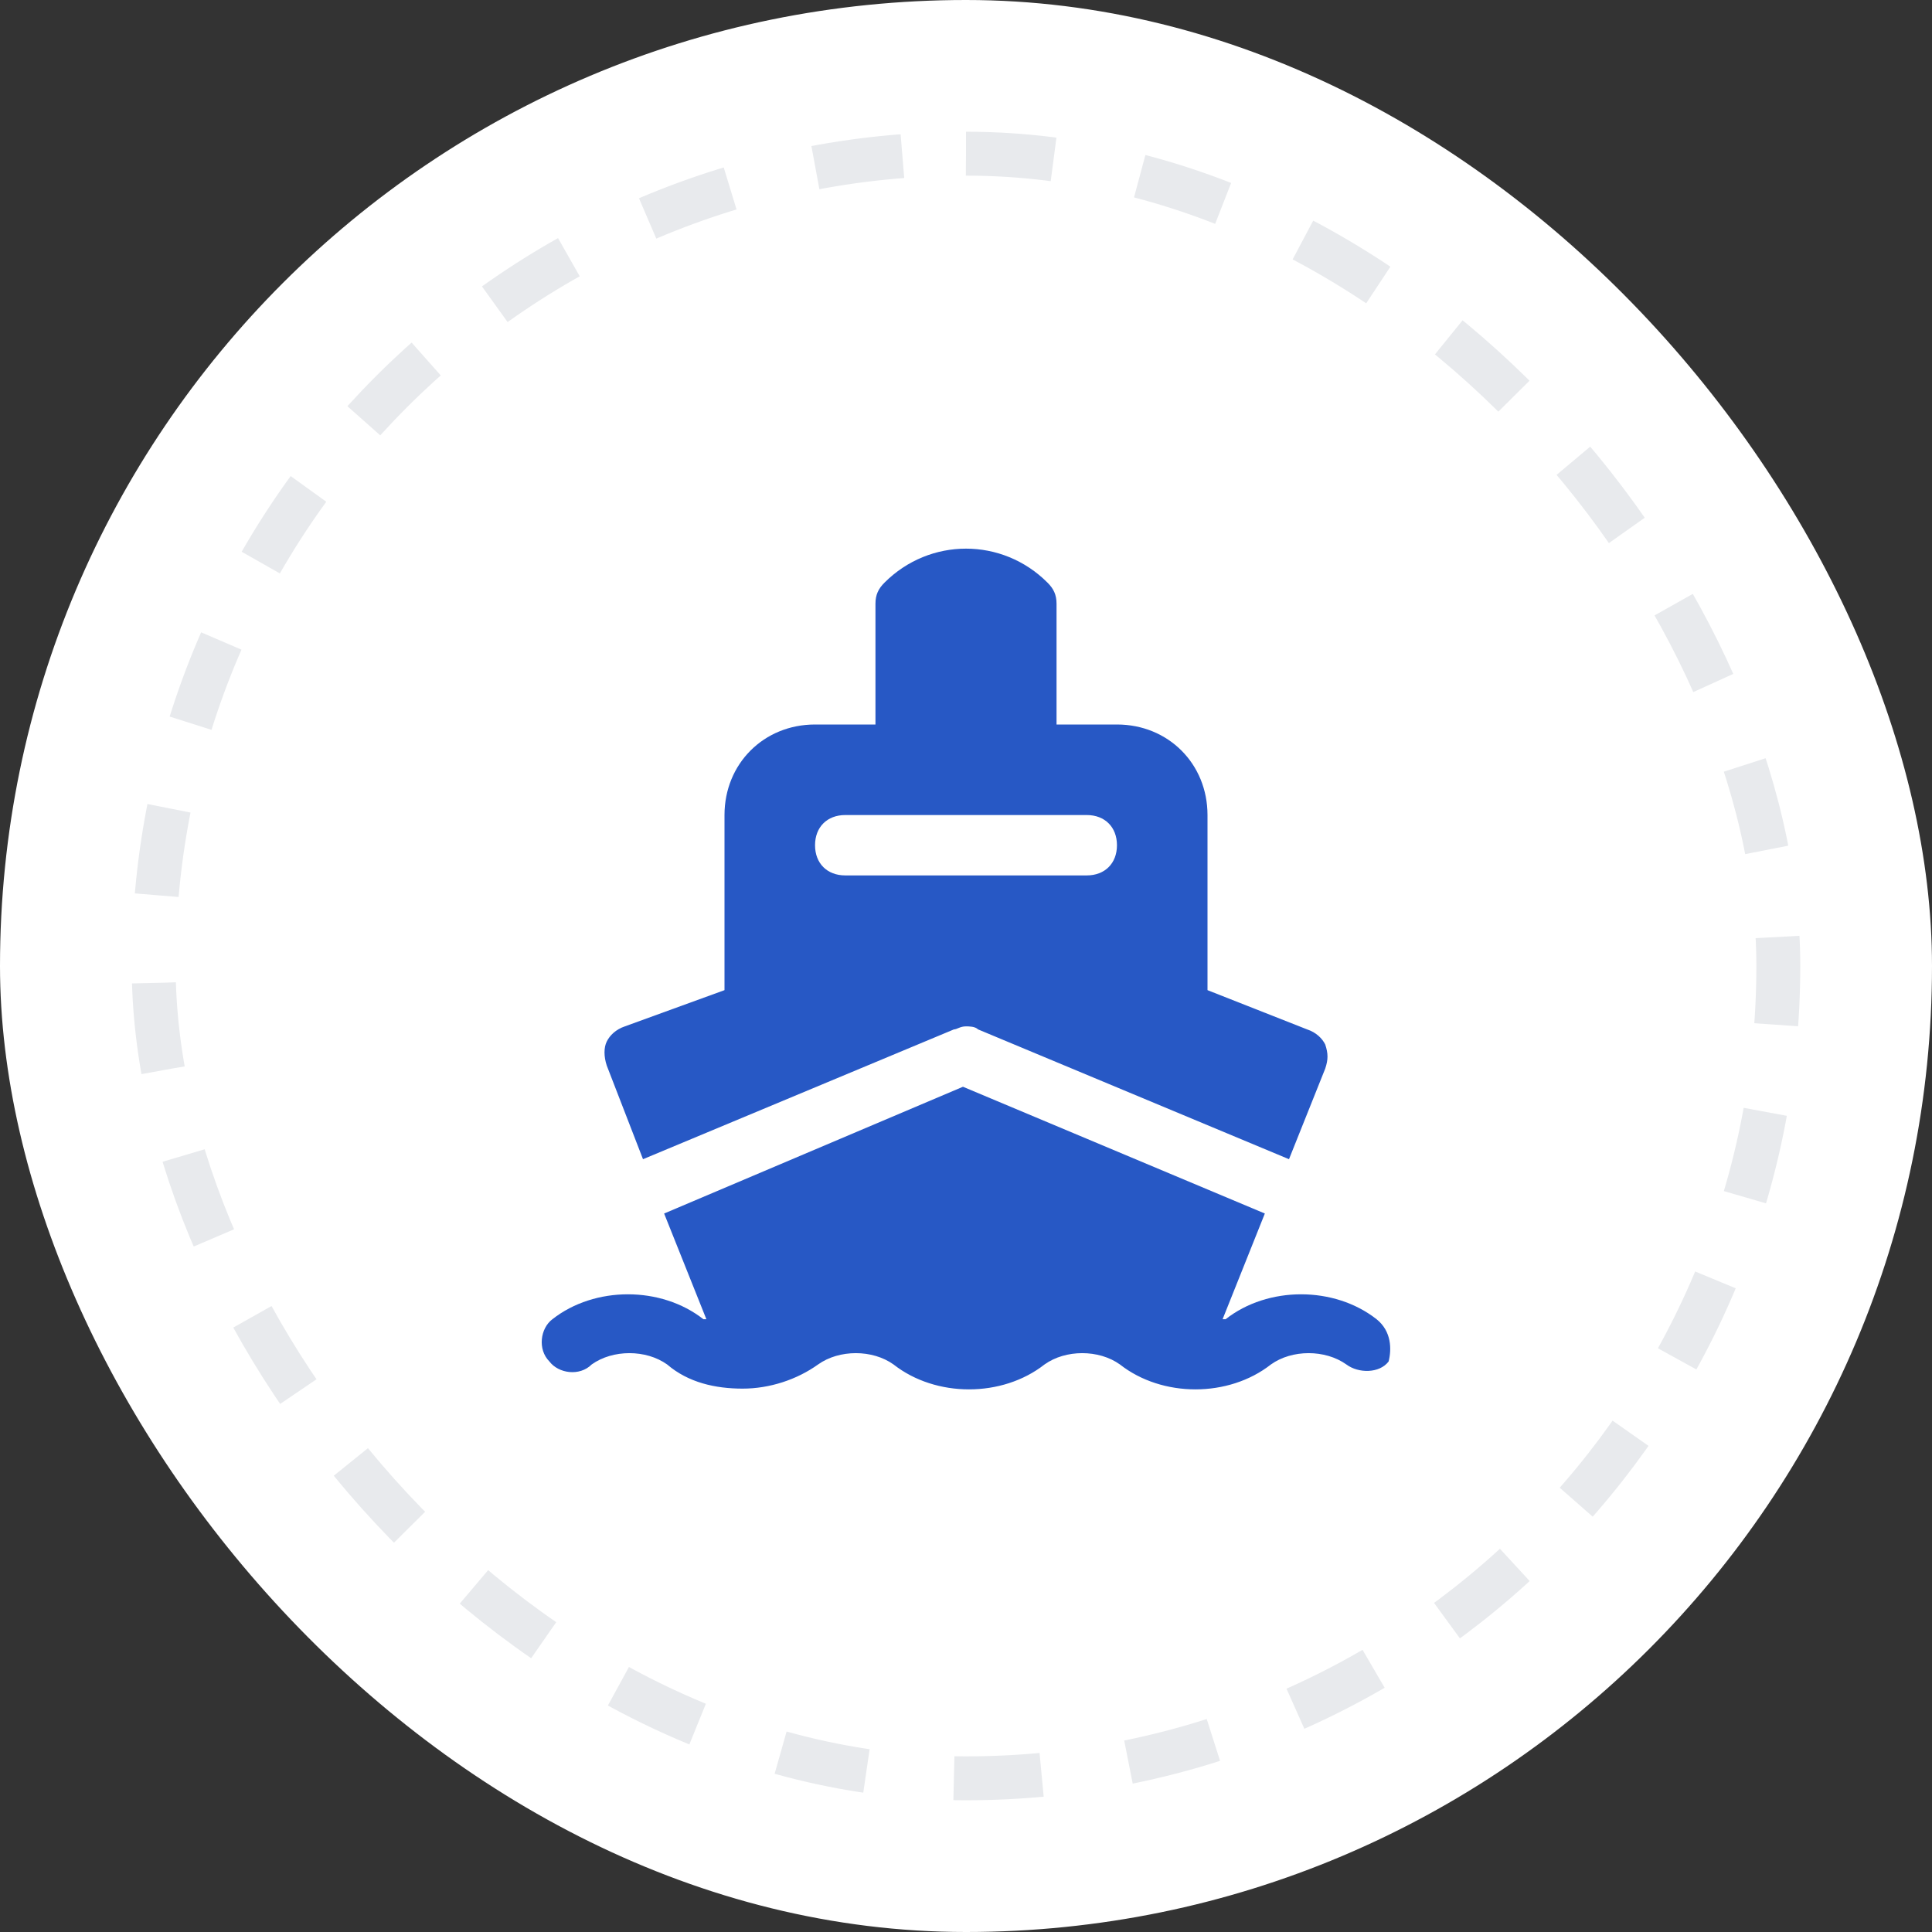
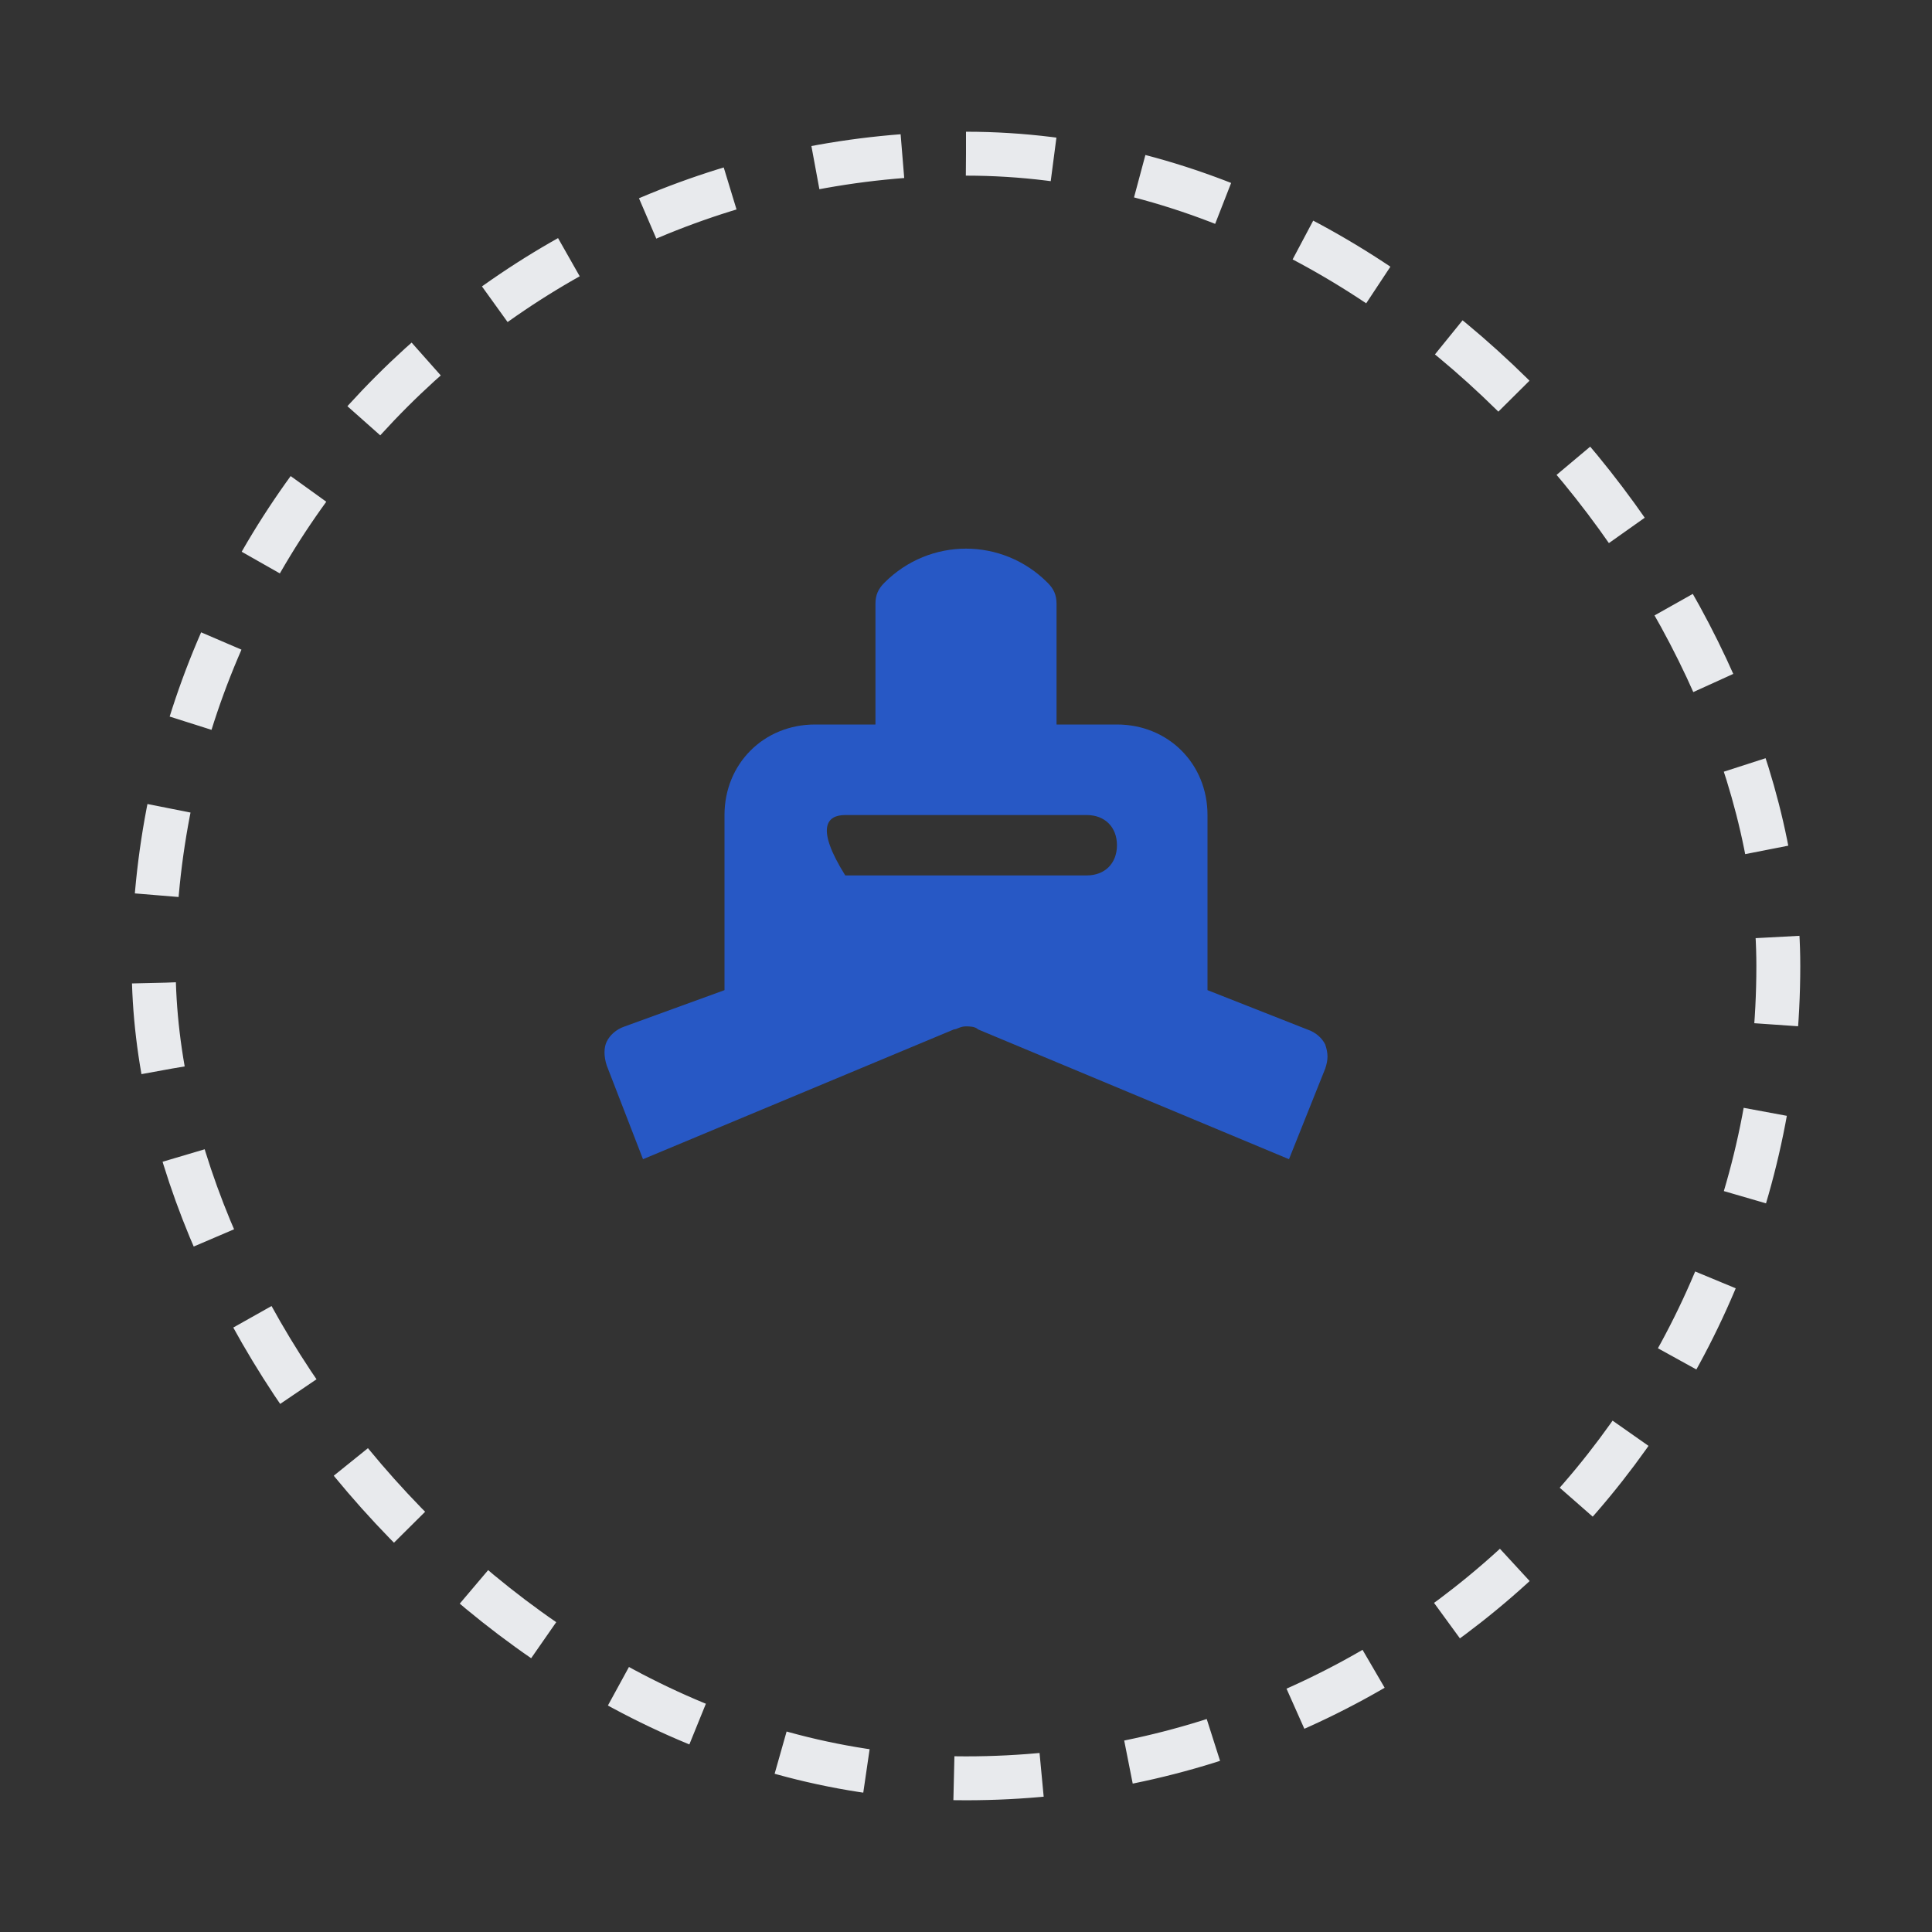
<svg xmlns="http://www.w3.org/2000/svg" width="44" height="44" viewBox="0 0 44 44" fill="none">
  <rect x="0" y="0" width="44" height="44" fill="#333333" stroke="none" />
-   <rect width="44" height="44" rx="22" fill="white" />
  <rect x="3.5" y="3.5" width="37" height="37" rx="18.5" stroke="#E8EAED" stroke-dasharray="2 2" />
-   <path d="M31.35 30.044C30.387 29.288 28.875 29.288 27.913 30.044H27.844L28.806 27.637L21.931 24.75L15.125 27.637L16.087 30.044H16.019C15.056 29.288 13.544 29.288 12.581 30.044C12.306 30.25 12.238 30.731 12.512 31.006C12.719 31.281 13.2 31.35 13.475 31.075C13.956 30.731 14.713 30.731 15.194 31.075C15.675 31.488 16.294 31.625 16.913 31.625C17.531 31.625 18.15 31.419 18.631 31.075C19.113 30.731 19.869 30.731 20.35 31.075C21.312 31.831 22.825 31.831 23.788 31.075C24.269 30.731 25.025 30.731 25.506 31.075C26.469 31.831 27.981 31.831 28.944 31.075C29.425 30.731 30.181 30.731 30.663 31.075C30.938 31.281 31.419 31.281 31.625 31.006C31.694 30.731 31.694 30.319 31.35 30.044Z" fill="#2758C5" />
-   <path d="M14.644 26.4L21.725 23.444C21.794 23.444 21.863 23.375 22 23.375C22.069 23.375 22.206 23.375 22.275 23.444L29.356 26.4L30.181 24.337C30.25 24.131 30.25 23.994 30.181 23.787C30.113 23.65 29.975 23.512 29.769 23.444L27.5 22.55V18.562C27.5 17.394 26.606 16.5 25.438 16.5H24.062V13.75C24.062 13.544 23.994 13.406 23.856 13.269C22.825 12.237 21.175 12.237 20.144 13.269C20.006 13.406 19.938 13.544 19.938 13.75V16.5H18.562C17.394 16.5 16.5 17.394 16.5 18.562V22.55L14.231 23.375C14.025 23.444 13.887 23.581 13.819 23.719C13.75 23.856 13.75 24.062 13.819 24.269L14.644 26.4ZM19.25 18.562H24.75C25.163 18.562 25.438 18.837 25.438 19.25C25.438 19.662 25.163 19.937 24.75 19.937H19.25C18.837 19.937 18.562 19.662 18.562 19.25C18.562 18.837 18.837 18.562 19.25 18.562Z" fill="#2758C5" />
+   <path d="M14.644 26.4L21.725 23.444C21.794 23.444 21.863 23.375 22 23.375C22.069 23.375 22.206 23.375 22.275 23.444L29.356 26.4L30.181 24.337C30.25 24.131 30.25 23.994 30.181 23.787C30.113 23.65 29.975 23.512 29.769 23.444L27.5 22.55V18.562C27.5 17.394 26.606 16.5 25.438 16.5H24.062V13.75C24.062 13.544 23.994 13.406 23.856 13.269C22.825 12.237 21.175 12.237 20.144 13.269C20.006 13.406 19.938 13.544 19.938 13.75V16.5H18.562C17.394 16.5 16.5 17.394 16.5 18.562V22.55L14.231 23.375C14.025 23.444 13.887 23.581 13.819 23.719C13.75 23.856 13.75 24.062 13.819 24.269L14.644 26.4ZM19.25 18.562H24.75C25.163 18.562 25.438 18.837 25.438 19.25C25.438 19.662 25.163 19.937 24.75 19.937H19.25C18.562 18.837 18.837 18.562 19.25 18.562Z" fill="#2758C5" />
</svg>